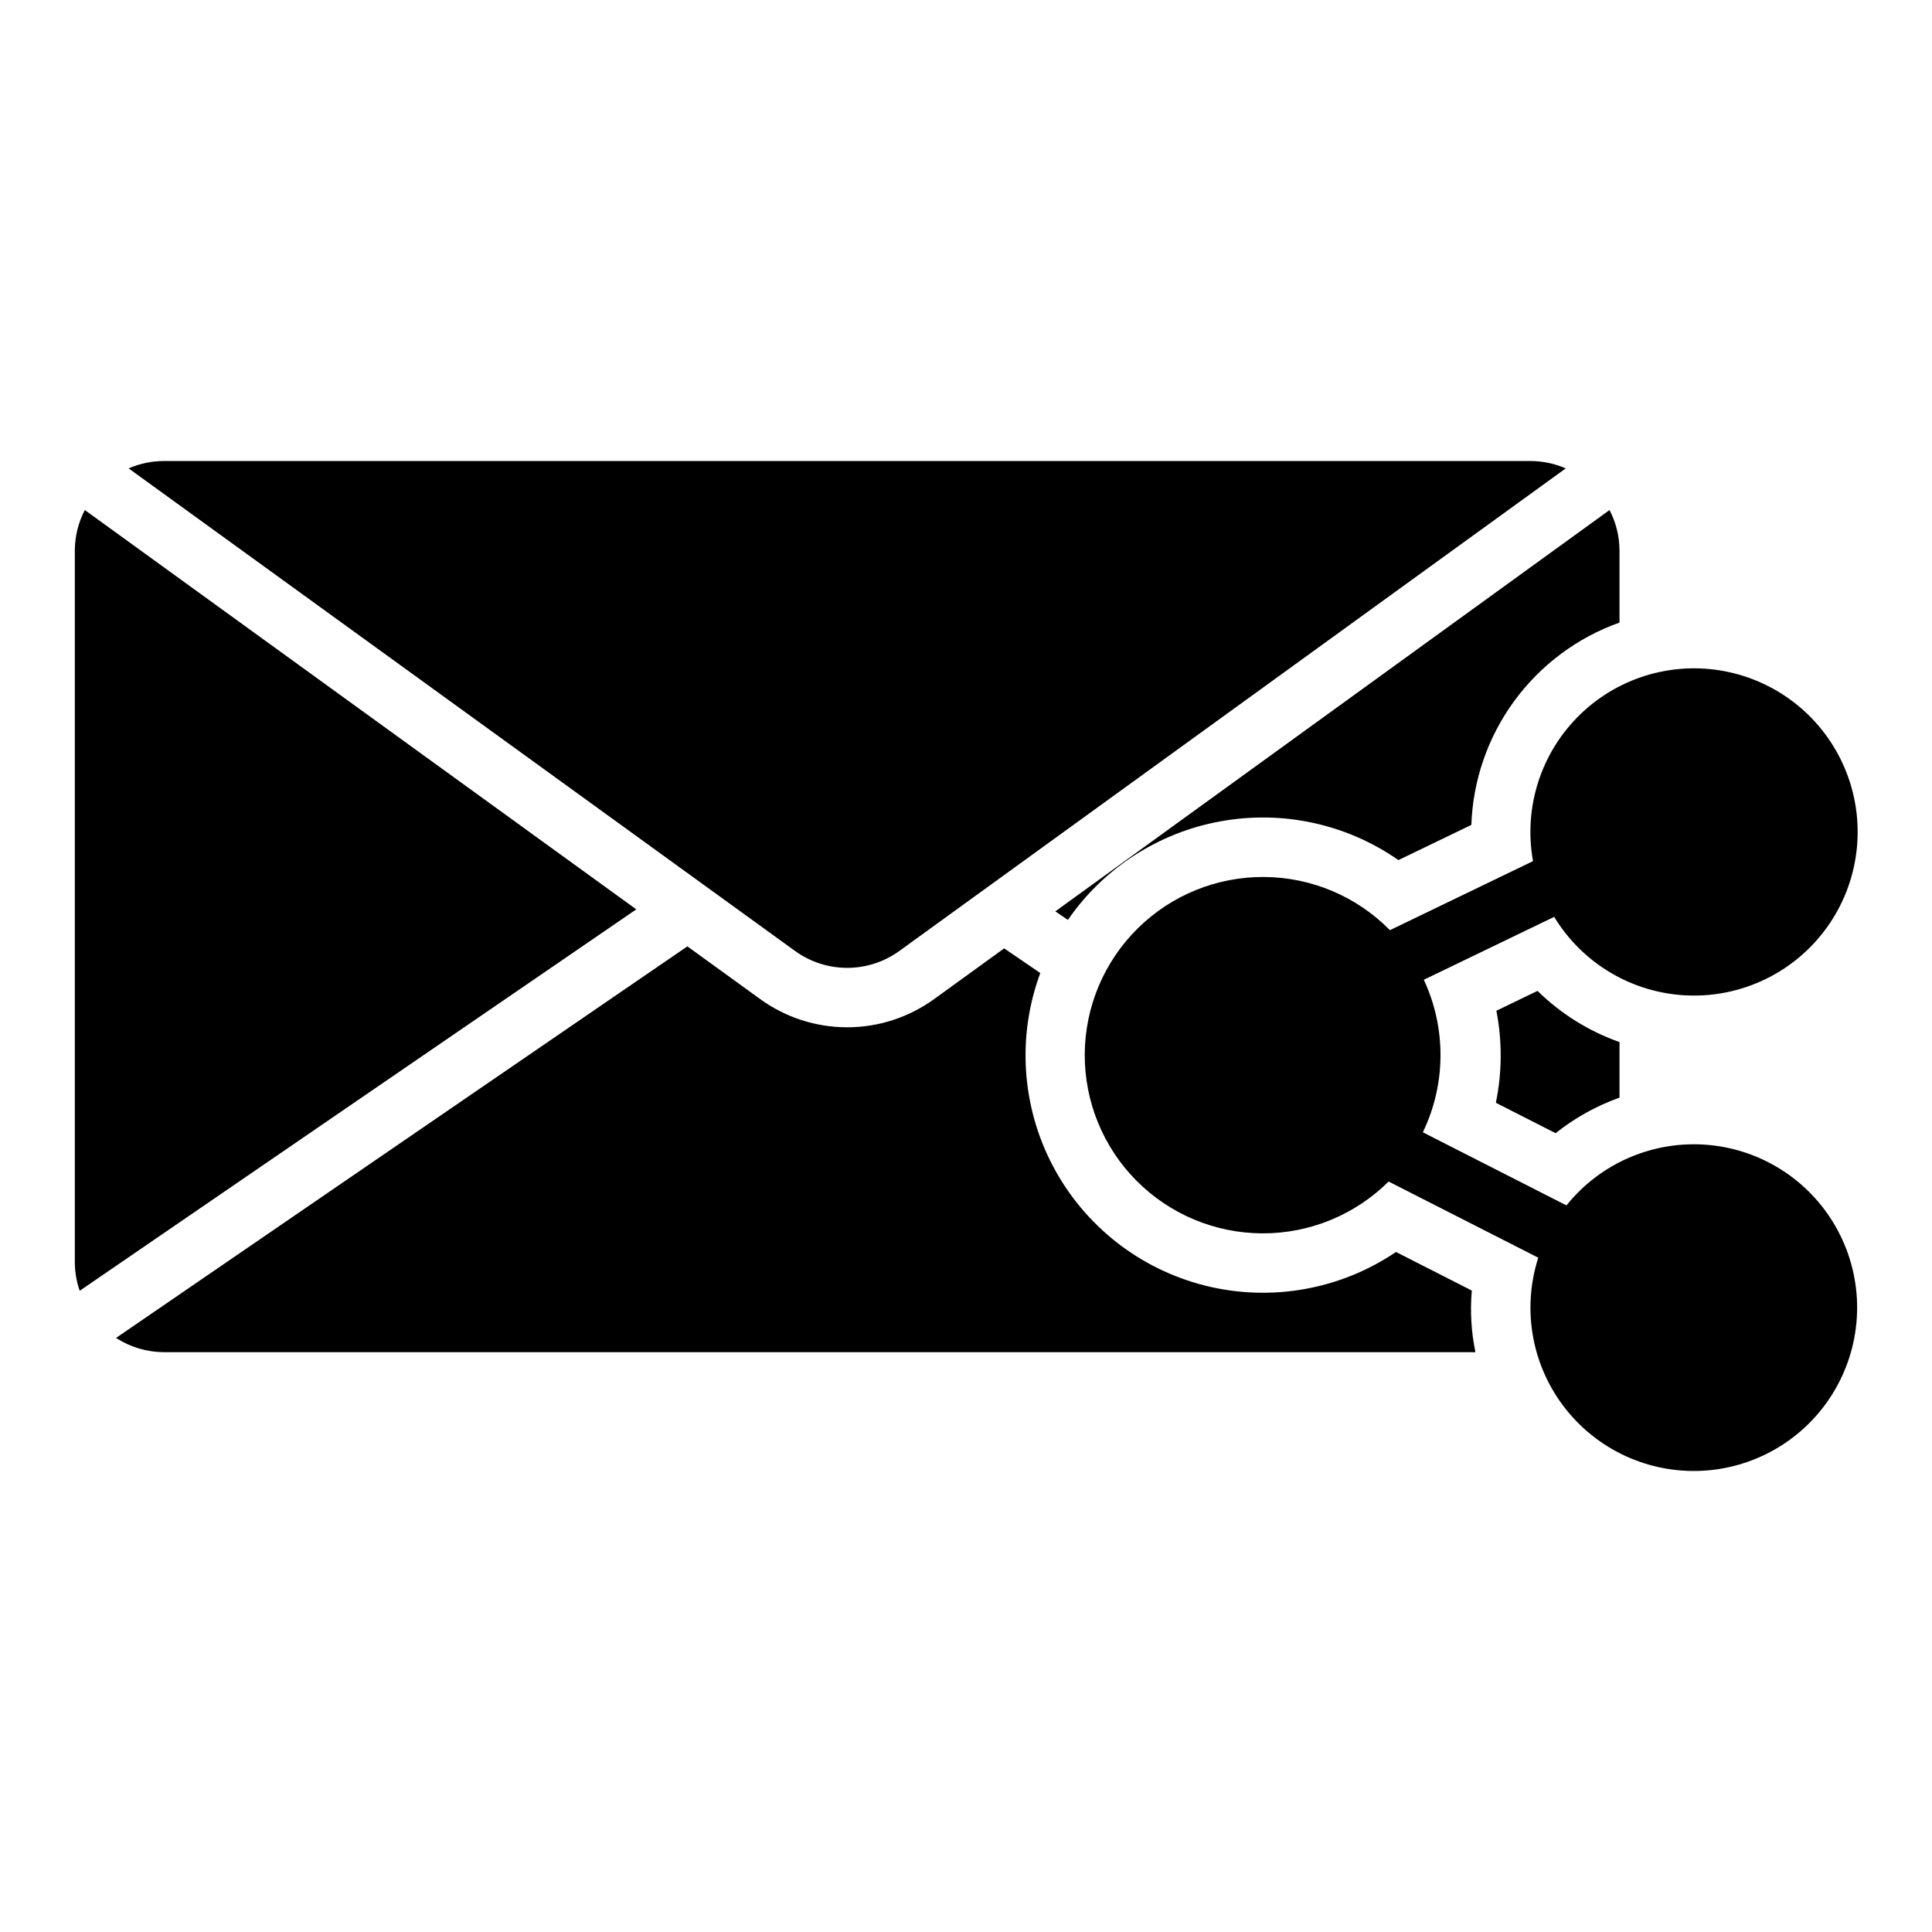
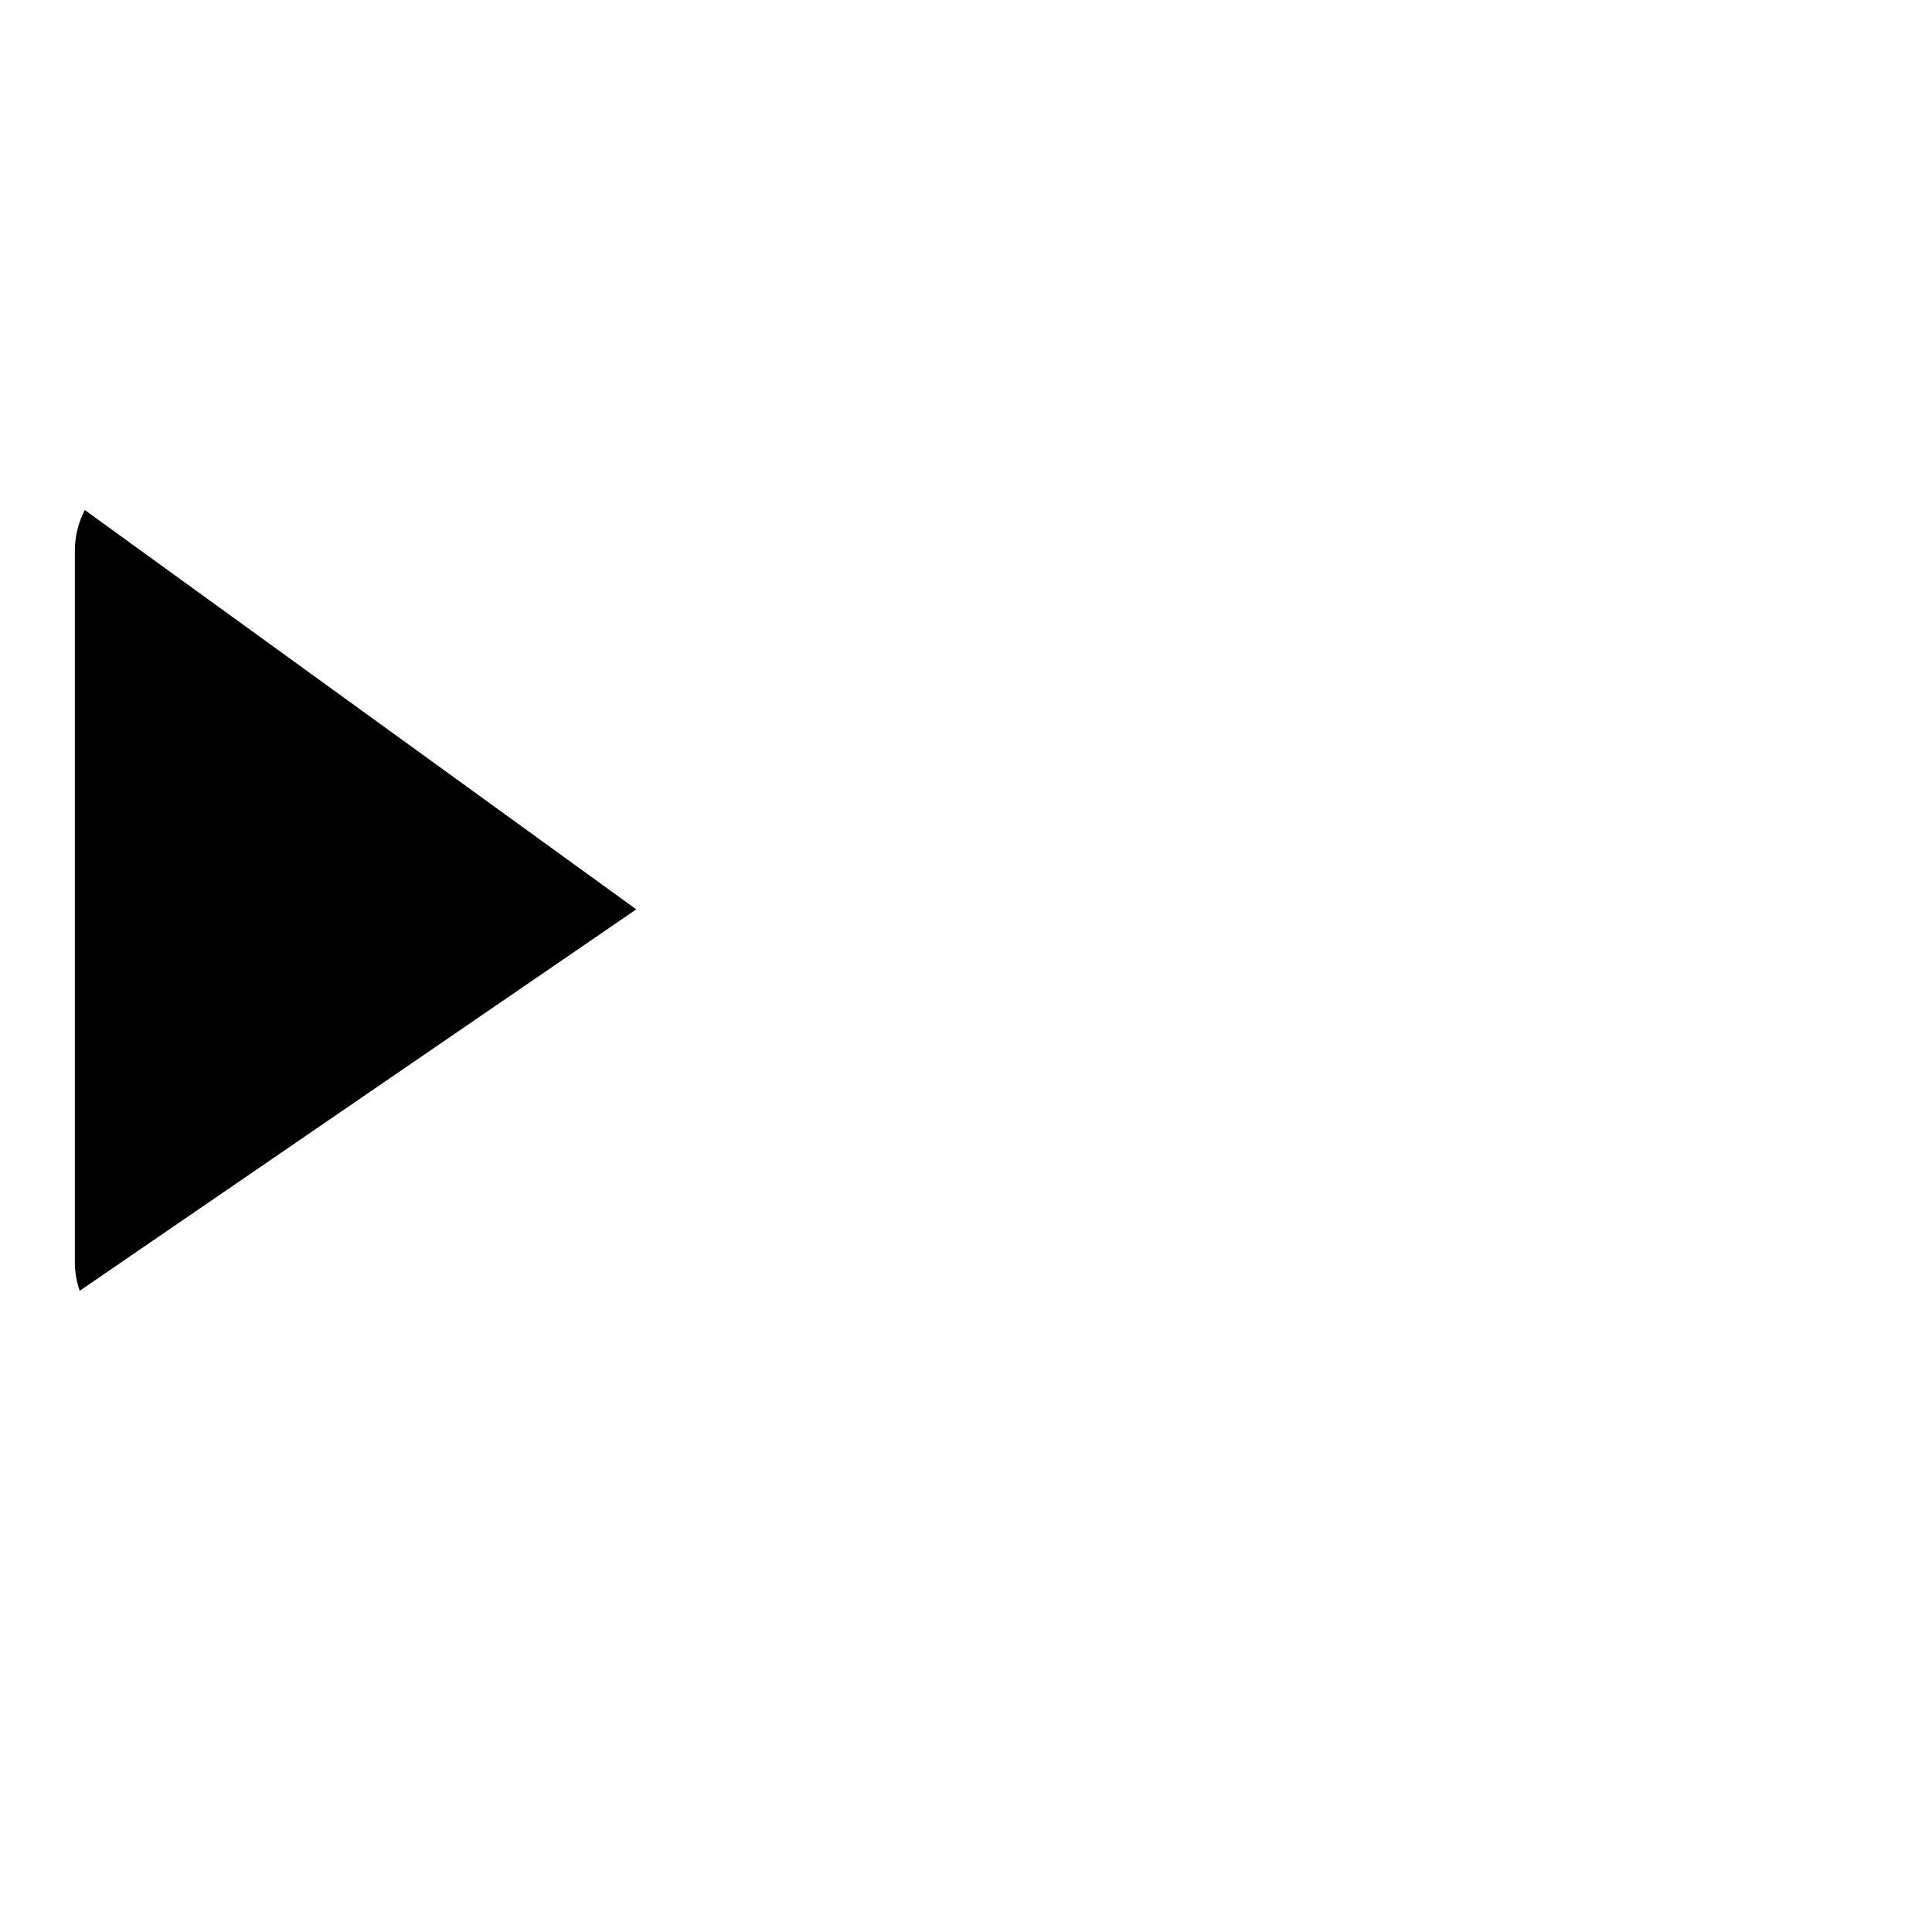
<svg xmlns="http://www.w3.org/2000/svg" fill="#000000" width="800px" height="800px" version="1.1" viewBox="144 144 512 512">
  <g>
-     <path d="m540.42 436.25c1.656-8.043 1.703-16.336 0.137-24.395l10.902-5.262c6.164 6.055 13.582 10.688 21.727 13.57v14.719c-6.125 2.191-11.852 5.371-16.941 9.422z" />
-     <path d="m423.67 385.52 146.87-106.35c1.711 3.281 2.617 6.926 2.644 10.625v19.195c-11.168 3.969-20.883 11.207-27.883 20.77s-10.965 21.008-11.379 32.852l-19.32 9.32v0.004c-13.707-9.562-30.656-13.262-47.098-10.285-16.441 2.973-31.02 12.383-40.504 26.137z" />
-     <path d="m535.01 502.34h-347.56c-4.508-0.008-8.918-1.32-12.703-3.773l151.41-103.77 19.262 13.945c6.707 4.875 14.789 7.5 23.086 7.5 8.293 0 16.375-2.625 23.086-7.5l18.523-13.414 9.574 6.539c-6.203 16.766-4.977 35.383 3.371 51.191 8.348 15.809 23.027 27.32 40.371 31.656 17.344 4.336 35.715 1.09 50.52-8.93l20.094 10.227c-0.477 5.461-0.152 10.961 0.961 16.328z" />
    <path d="m312.62 384.99-147.5 101.08c-0.82-2.367-1.254-4.848-1.289-7.352v-188.93c0.027-3.699 0.934-7.344 2.644-10.625z" />
-     <path d="m354.66 395.99-176.57-127.86c2.953-1.289 6.144-1.957 9.367-1.957h362.11c3.223 0 6.414 0.668 9.367 1.957l-176.57 127.86c-4.027 2.926-8.875 4.5-13.852 4.5-4.977 0-9.828-1.574-13.855-4.5z" />
-     <path d="m630.87 511.26c-6.938 12.73-19.789 21.137-34.23 22.402-14.441 1.262-28.555-4.789-37.602-16.117-9.043-11.328-11.812-26.434-7.383-40.238l-39.668-20.191 0.004 0.004c-8.895 8.84-20.934 13.781-33.473 13.734-12.539-0.047-24.543-5.078-33.371-13.984-8.824-8.906-13.746-20.957-13.68-33.496 0.07-12.535 5.121-24.535 14.043-33.344 8.918-8.812 20.98-13.711 33.516-13.621 12.539 0.086 24.527 5.16 33.324 14.094l37.922-18.297h-0.004c-2.594-14.316 2.164-28.977 12.672-39.043 10.508-10.066 25.359-14.188 39.551-10.984 14.191 3.207 25.832 13.316 30.988 26.922 5.16 13.602 3.152 28.887-5.344 40.699-8.496 11.809-22.352 18.57-36.891 18.004-14.535-0.566-27.82-8.387-35.371-20.824l-34.547 16.668c5.984 12.832 5.891 27.668-0.258 40.422l38.062 19.375v-0.004c9.105-11.352 23.312-17.367 37.805-16.004 14.492 1.363 27.328 9.918 34.16 22.773 6.832 12.852 6.746 28.277-0.227 41.051z" />
  </g>
</svg>